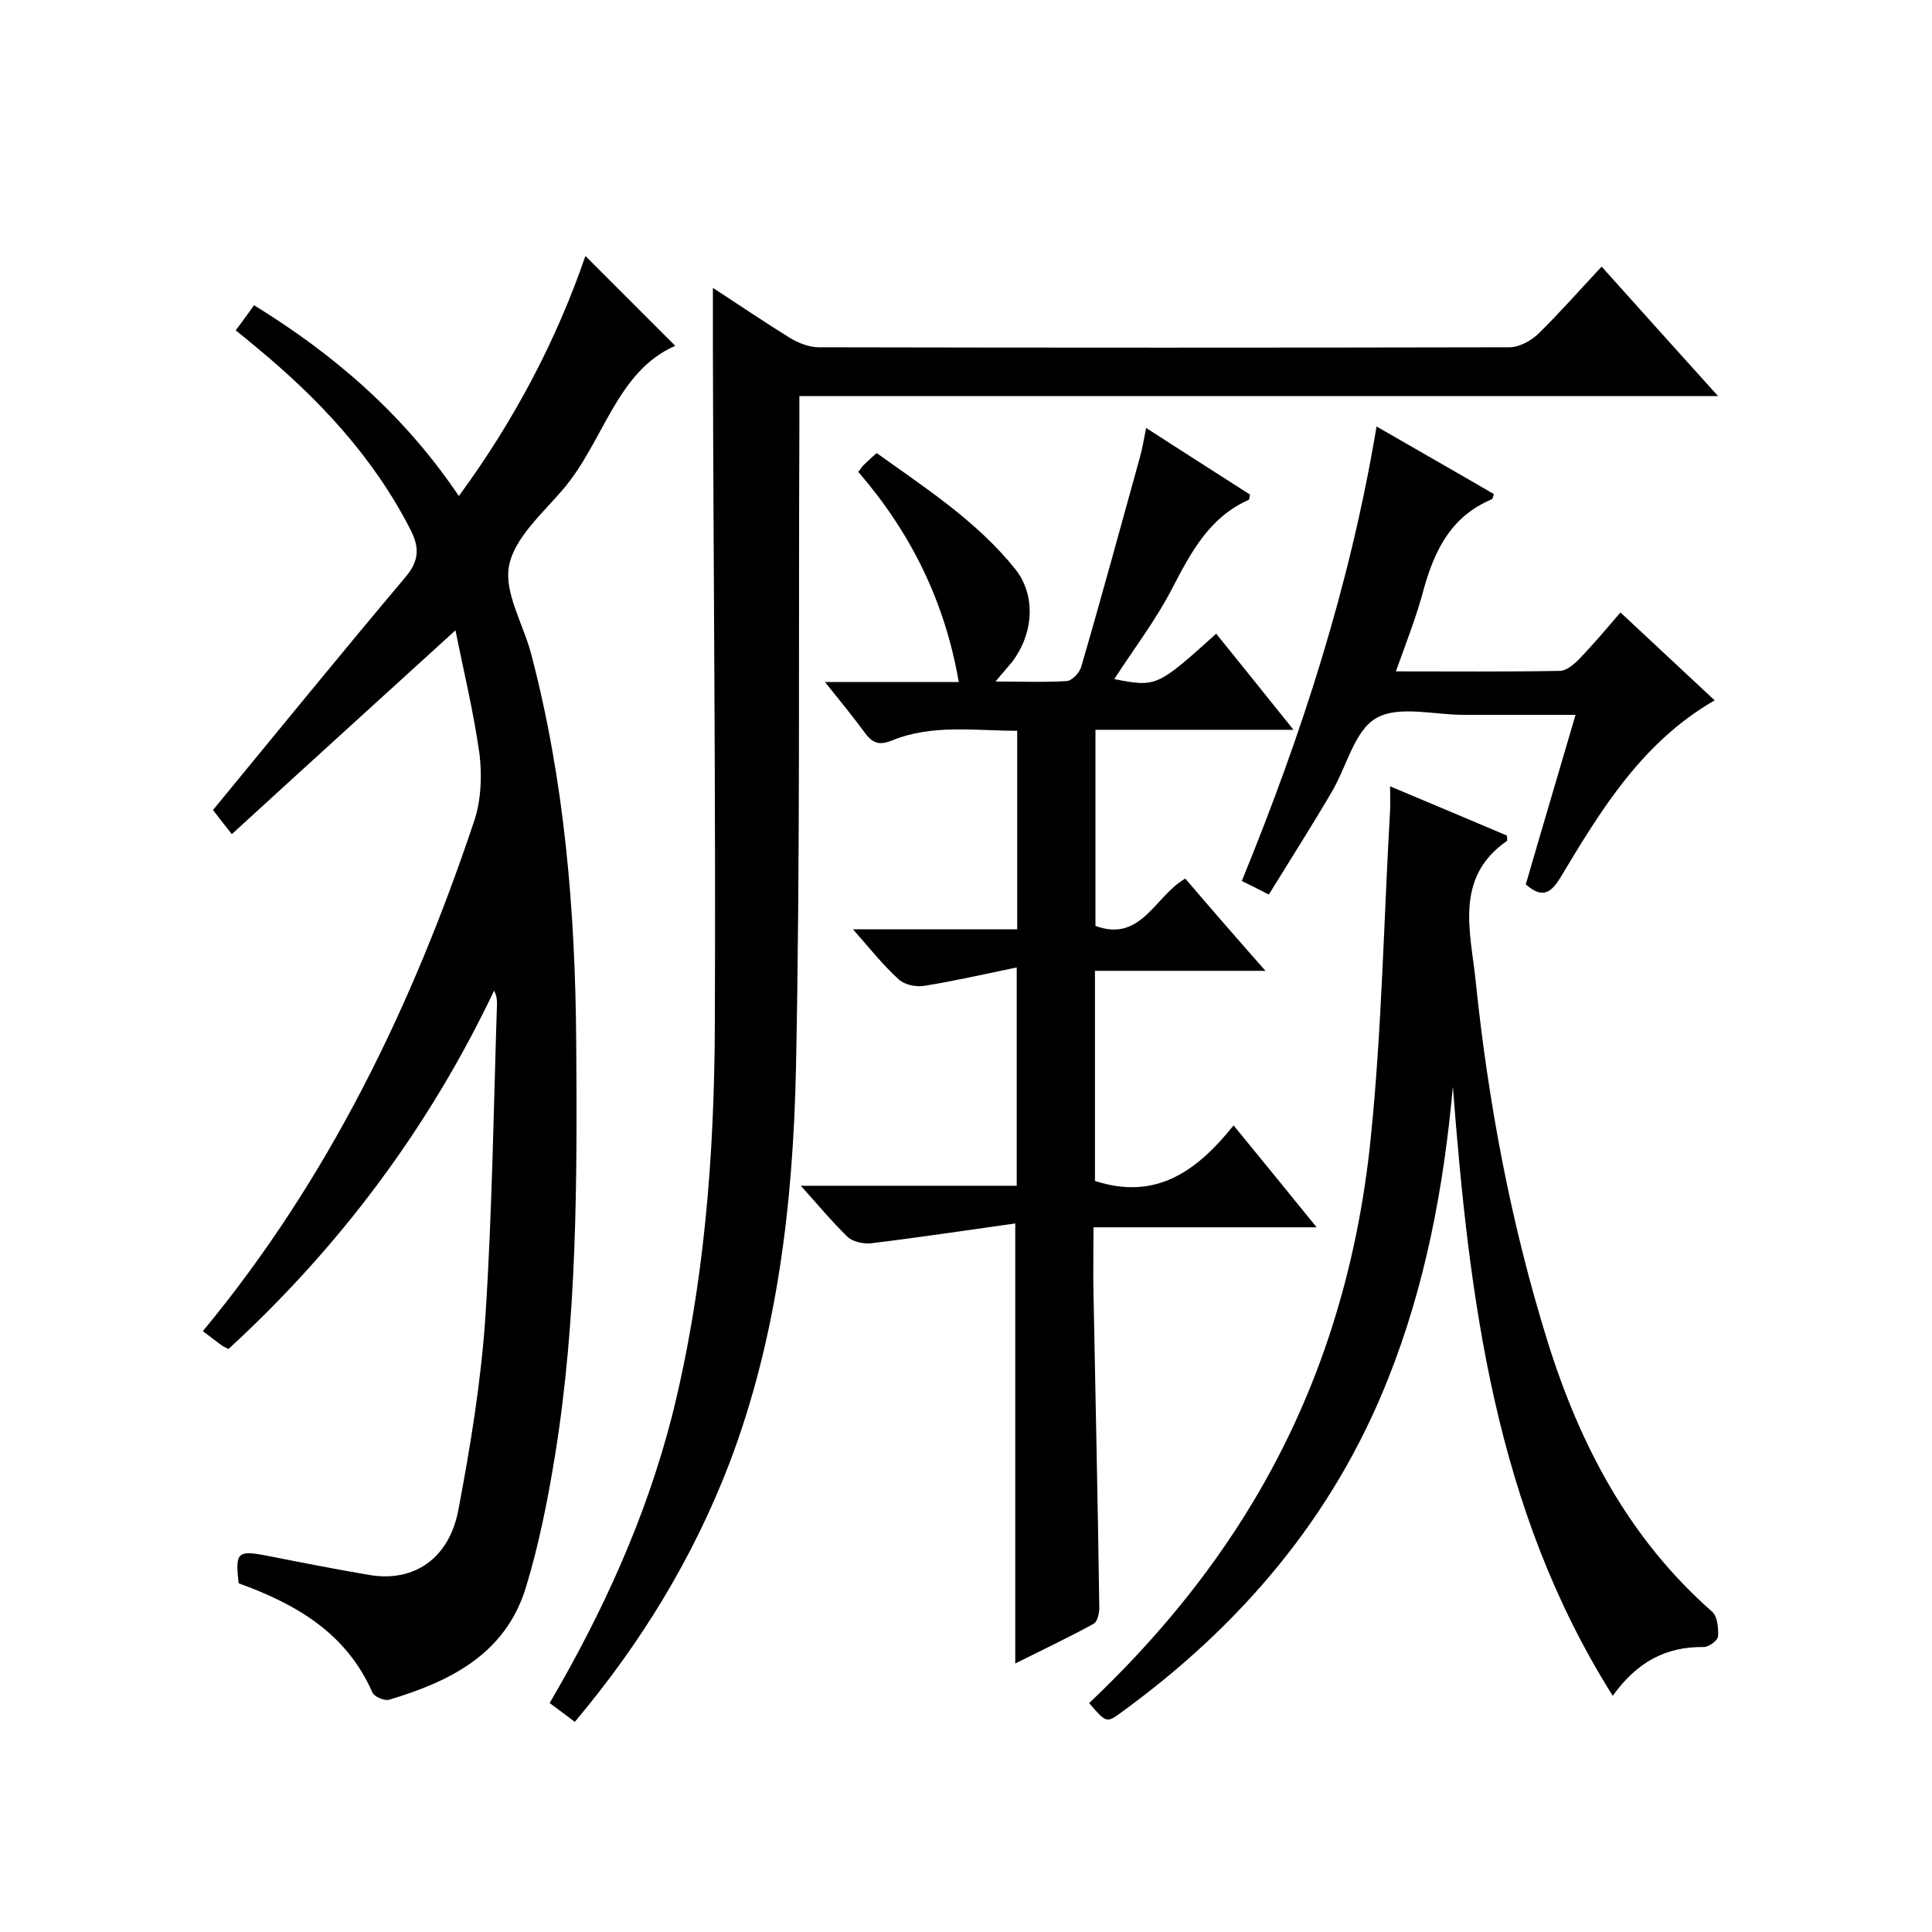
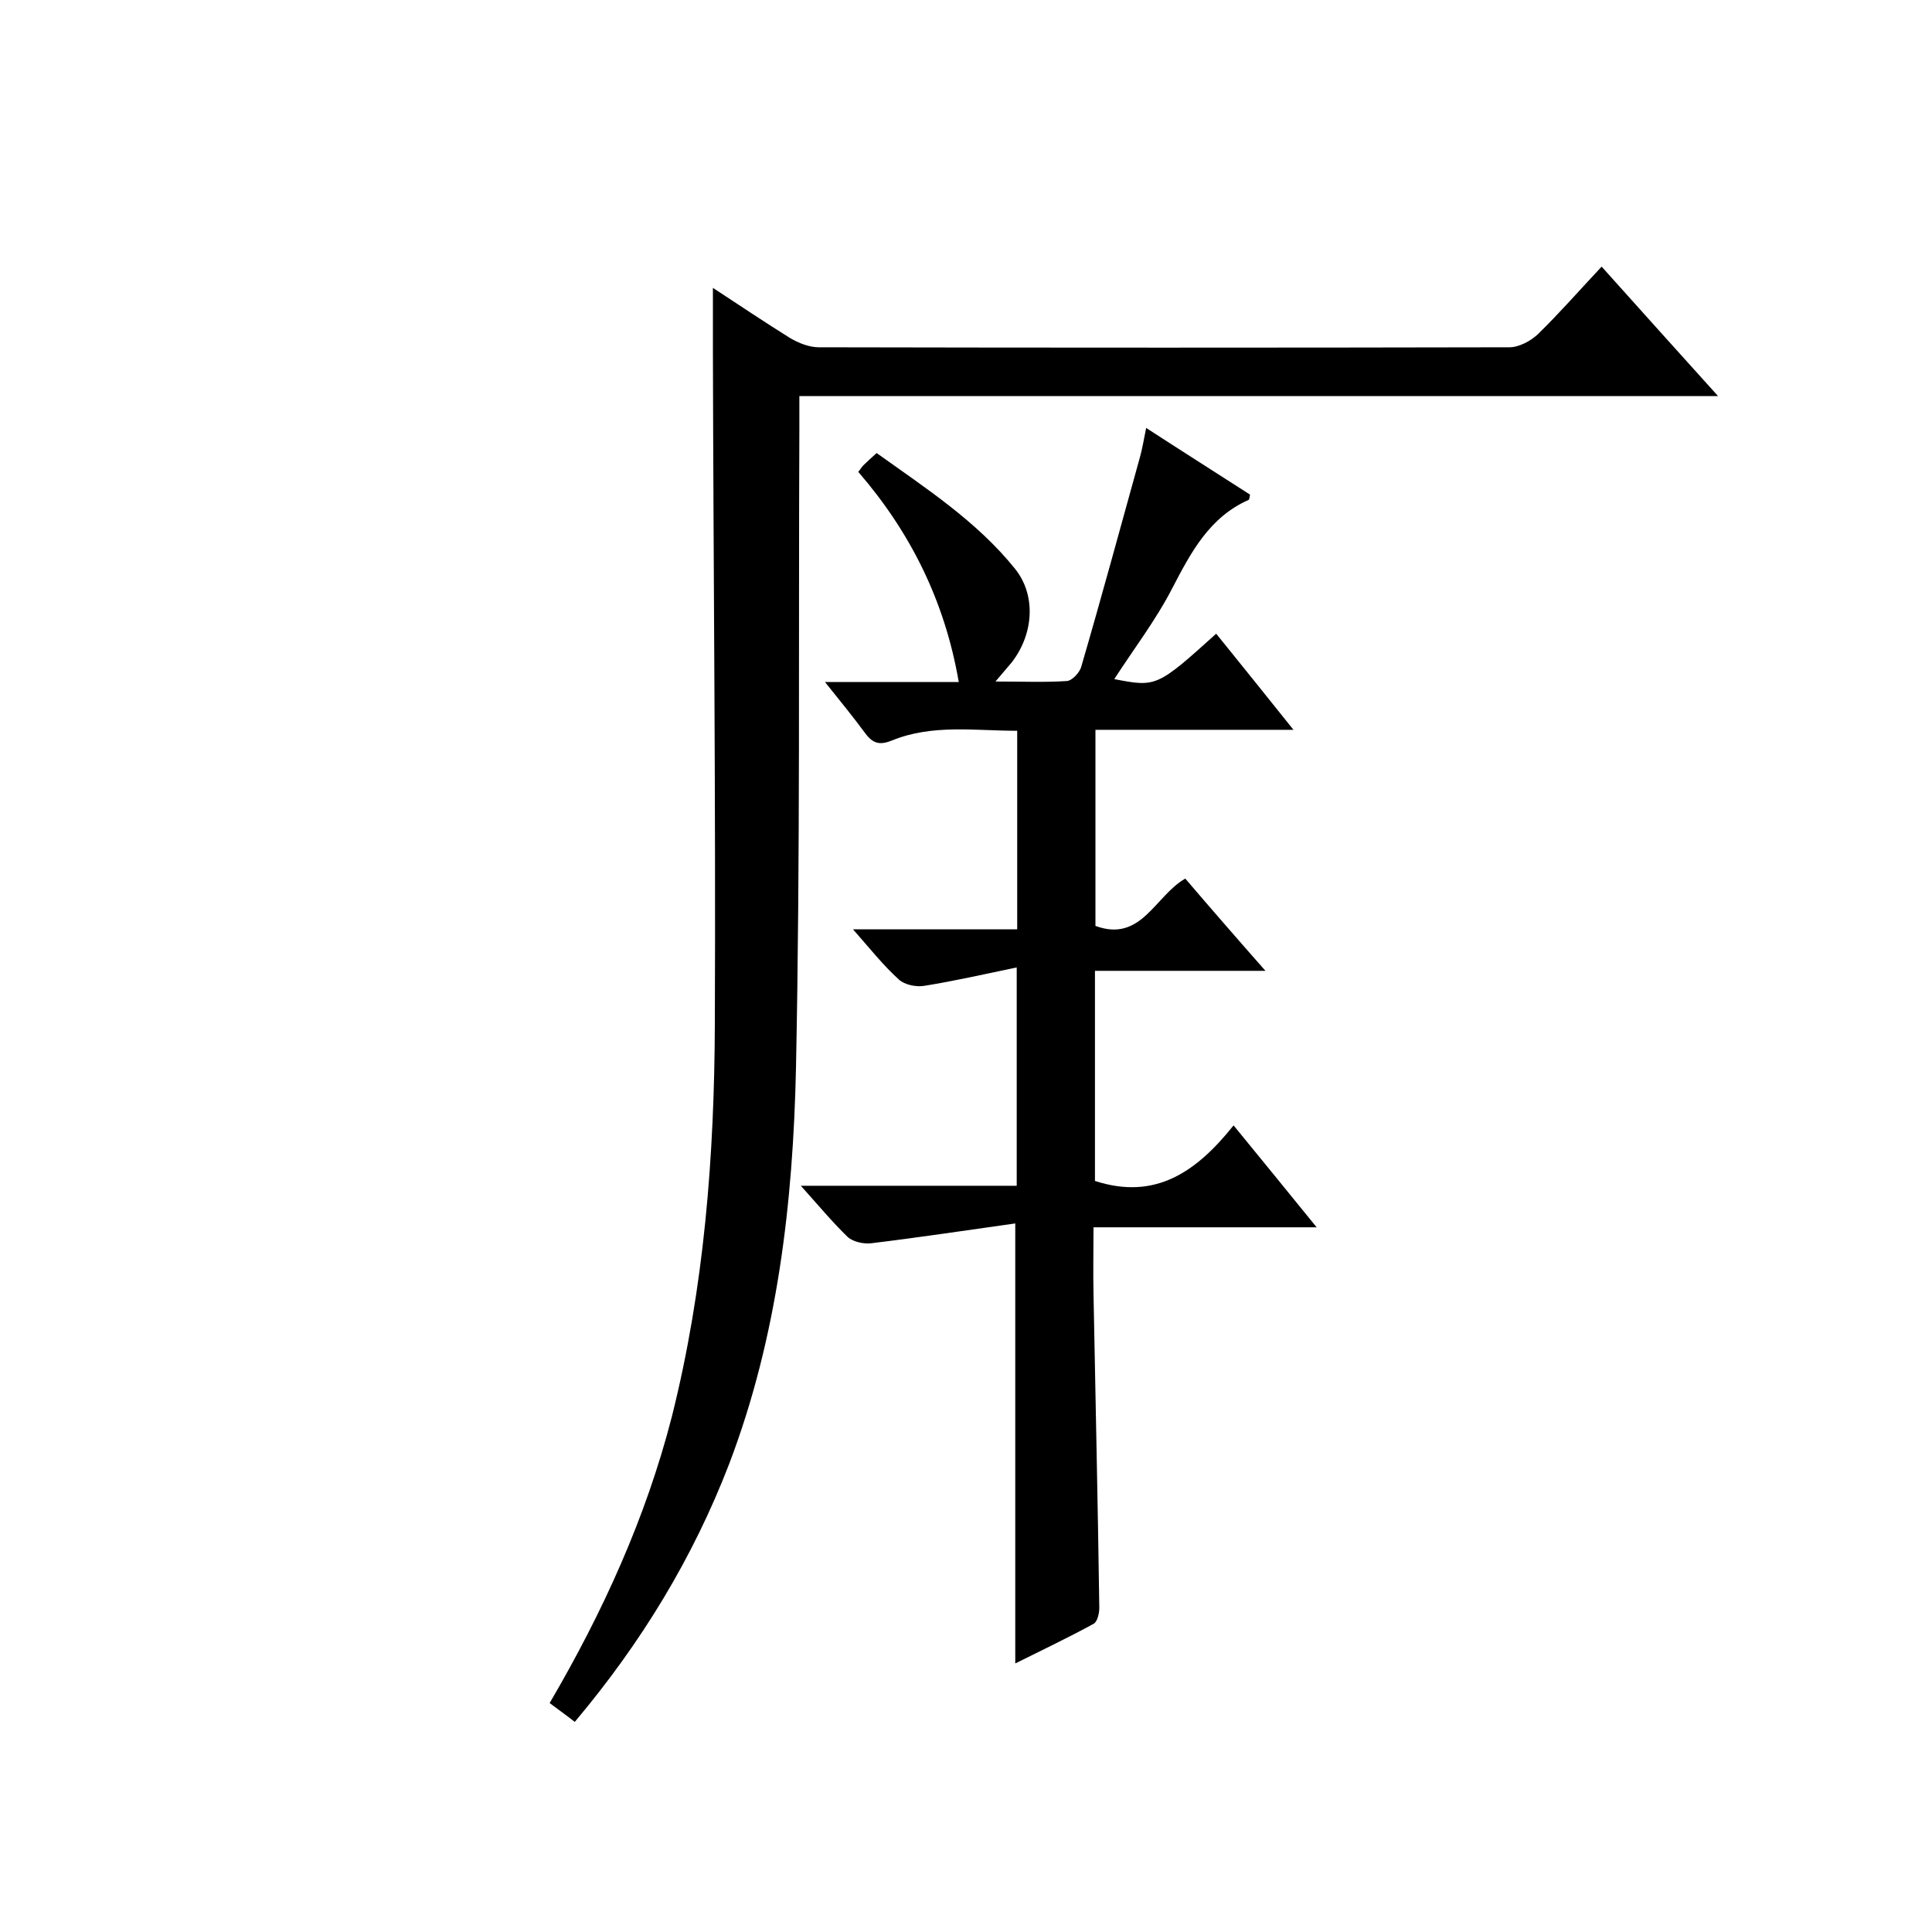
<svg xmlns="http://www.w3.org/2000/svg" enable-background="new 0 0 400 400" viewBox="0 0 400 400">
-   <path d="m94.3 130.5c-15.7 14.3-30.8 28-46.3 42.2-2-2.5-3.3-4.2-3.9-5 13.5-16.4 26.6-32.5 40-48.4 2.8-3.4 2.7-6.2.8-9.8-7.7-15-18.9-26.9-31.7-37.5-1.4-1.2-2.8-2.3-4.4-3.6 1.3-1.7 2.4-3.3 3.8-5.2 16.6 10.2 31.1 22.7 42.4 39.5 11.6-15.8 20.3-32.5 26.2-49.7 6.1 6.1 12.4 12.4 18.6 18.6-12.2 5.3-14.8 19.9-23.3 29.8-4.2 4.9-10 10-11.1 15.7-1.1 5.6 3 12.2 4.6 18.4 6.9 26.3 9.1 53.1 9.3 80.2.2 28.7.2 57.3-4.4 85.7-1.5 9.2-3.3 18.3-6 27.2-4.2 13.8-15.6 19.5-28.3 23.3-1 .3-3.1-.6-3.5-1.5-5.4-12.3-15.8-18.3-27.7-22.6-.7-6.4-.3-6.9 5.9-5.7 7.1 1.4 14.2 2.8 21.3 4 9.1 1.5 16.4-3.4 18.3-13.5 2.5-13.2 4.7-26.6 5.6-40 1.4-21.6 1.7-43.3 2.4-64.9 0-.8-.1-1.6-.6-2.6-13.5 28.4-32 53.1-55 74.2-.8-.4-1.2-.6-1.6-.9-1.2-.9-2.4-1.8-3.7-2.8 26-31.4 43.4-67.4 56.2-105.7 1.4-4.2 1.6-9.2 1.1-13.6-1.2-8.7-3.3-17.3-5-25.8z" />
  <path d="m177.7 97.7c.5-.6.8-1.2 1.3-1.6.7-.7 1.4-1.3 2.5-2.3 10.2 7.3 20.7 14.1 28.6 23.9 4.4 5.4 4 13.4-.6 19.4-.9 1.1-1.9 2.2-3.4 4 5.6 0 10.2.2 14.8-.1 1.1-.1 2.7-1.8 3-3.1 4.2-14.4 8.1-28.8 12.1-43.2.5-1.8.8-3.6 1.3-6.1 7.4 4.8 14.5 9.3 21.5 13.8-.1.5-.1 1-.3 1.1-8.1 3.6-11.9 10.8-15.8 18.3-3.4 6.6-8 12.6-12 18.8 8.7 1.7 8.9 1.6 21.1-9.4 5.2 6.4 10.3 12.8 16 19.9-14.1 0-27.4 0-41 0v40.6c9.5 3.5 12.3-6.2 18.6-9.8 5.3 6.2 10.6 12.3 16.6 19.1-12.2 0-23.6 0-35.3 0v43.5c12.6 4.1 21.1-2 28.7-11.5 5.8 7.1 11.2 13.7 17.2 21.1-15.8 0-30.7 0-46.2 0 0 4.9-.1 9.4 0 13.8.4 21.7.9 43.3 1.2 65 0 1.1-.4 2.9-1.2 3.3-5.3 2.9-10.8 5.5-16.2 8.2 0-30.2 0-59.9 0-91.1-10 1.4-19.9 2.9-29.8 4.1-1.6.2-3.8-.3-4.9-1.3-3.2-3.1-6.1-6.6-9.7-10.6h44.7c0-15 0-29.4 0-45.2-6.7 1.4-12.9 2.8-19.1 3.8-1.7.3-4.1-.2-5.3-1.3-3.2-2.9-5.9-6.3-9.5-10.4h34c0-14 0-27.2 0-41.1-8.8 0-17.6-1.4-25.9 2-2.5 1-3.9.7-5.5-1.4-2.5-3.4-5.2-6.7-8.4-10.7h27.7c-2.9-16.8-10-31-20.8-43.5z" />
  <path d="m119 356.5c-1.9-1.5-3.5-2.6-5.2-3.9 11-18.8 19.9-38.3 25.3-59.3 6.7-26.7 8.8-53.9 8.9-81.3.2-46.5-.3-93-.4-139.5 0-4.1 0-8.2 0-12.9 5.5 3.6 10.7 7.1 16 10.4 1.7 1 3.9 1.9 5.9 1.9 47.7.1 95.3.1 143 0 2 0 4.4-1.3 5.9-2.7 4.5-4.4 8.7-9.2 13.2-14 7.9 8.8 15.6 17.4 24.1 26.8-63.9 0-126.7 0-190.2 0v6.6c-.2 44.2.2 88.4-.7 132.5-.6 27.9-3.8 55.6-13.8 81.9-7.5 19.5-18.2 37.1-32 53.5z" />
-   <path d="m287.8 162.8c8.6 3.6 16.4 6.9 24.2 10.2 0 .6.1 1 0 1.1-11 7.6-7.5 19-6.5 28.8 2.6 25.3 7.3 50.4 14.9 74.8 6.7 21.5 16.9 40.9 34.1 56 1.1 1 1.3 3.4 1.2 5.1-.1.9-1.9 2.2-3 2.2-7.7-.1-13.7 3-18.8 10.1-24.5-38.9-29.7-82.3-33.1-126.1-1.9 20.9-5.7 41.2-13.5 60.7-11.4 28.6-30.5 50.9-55.1 68.8-3.1 2.3-3.2 2.2-6.7-1.9 13.1-12.4 24.6-26.1 33.9-41.6 14-23.3 21.7-48.7 24.4-75.4 2.3-22.5 2.7-45.2 4-67.8.1-1.4 0-2.7 0-5z" />
-   <path d="m289 139c11.7 0 22.8.1 33.9-.1 1.4 0 2.9-1.3 4-2.4 2.9-3 5.6-6.2 8.6-9.7 6.5 6.1 12.9 12 19.5 18.2-15.1 8.7-23.6 22.8-32 36.8-2.1 3.4-3.9 4.1-7.1 1.3 3.3-11.4 6.7-22.8 10.3-35.1-8 0-15.6 0-23.2 0-6.2 0-13.5-2-18.1.7-4.5 2.6-6.1 10.1-9.2 15.3-4.1 7-8.5 13.9-13 21.2-2-1-3.7-1.9-5.6-2.8 12.4-30.3 22.4-61.1 27.9-94.1 8.5 4.9 16.4 9.4 24.3 14-.2.6-.3 1.1-.5 1.1-8.1 3.4-11.6 10.1-13.9 18.1-1.5 5.8-3.7 11.4-5.9 17.5z" />
</svg>